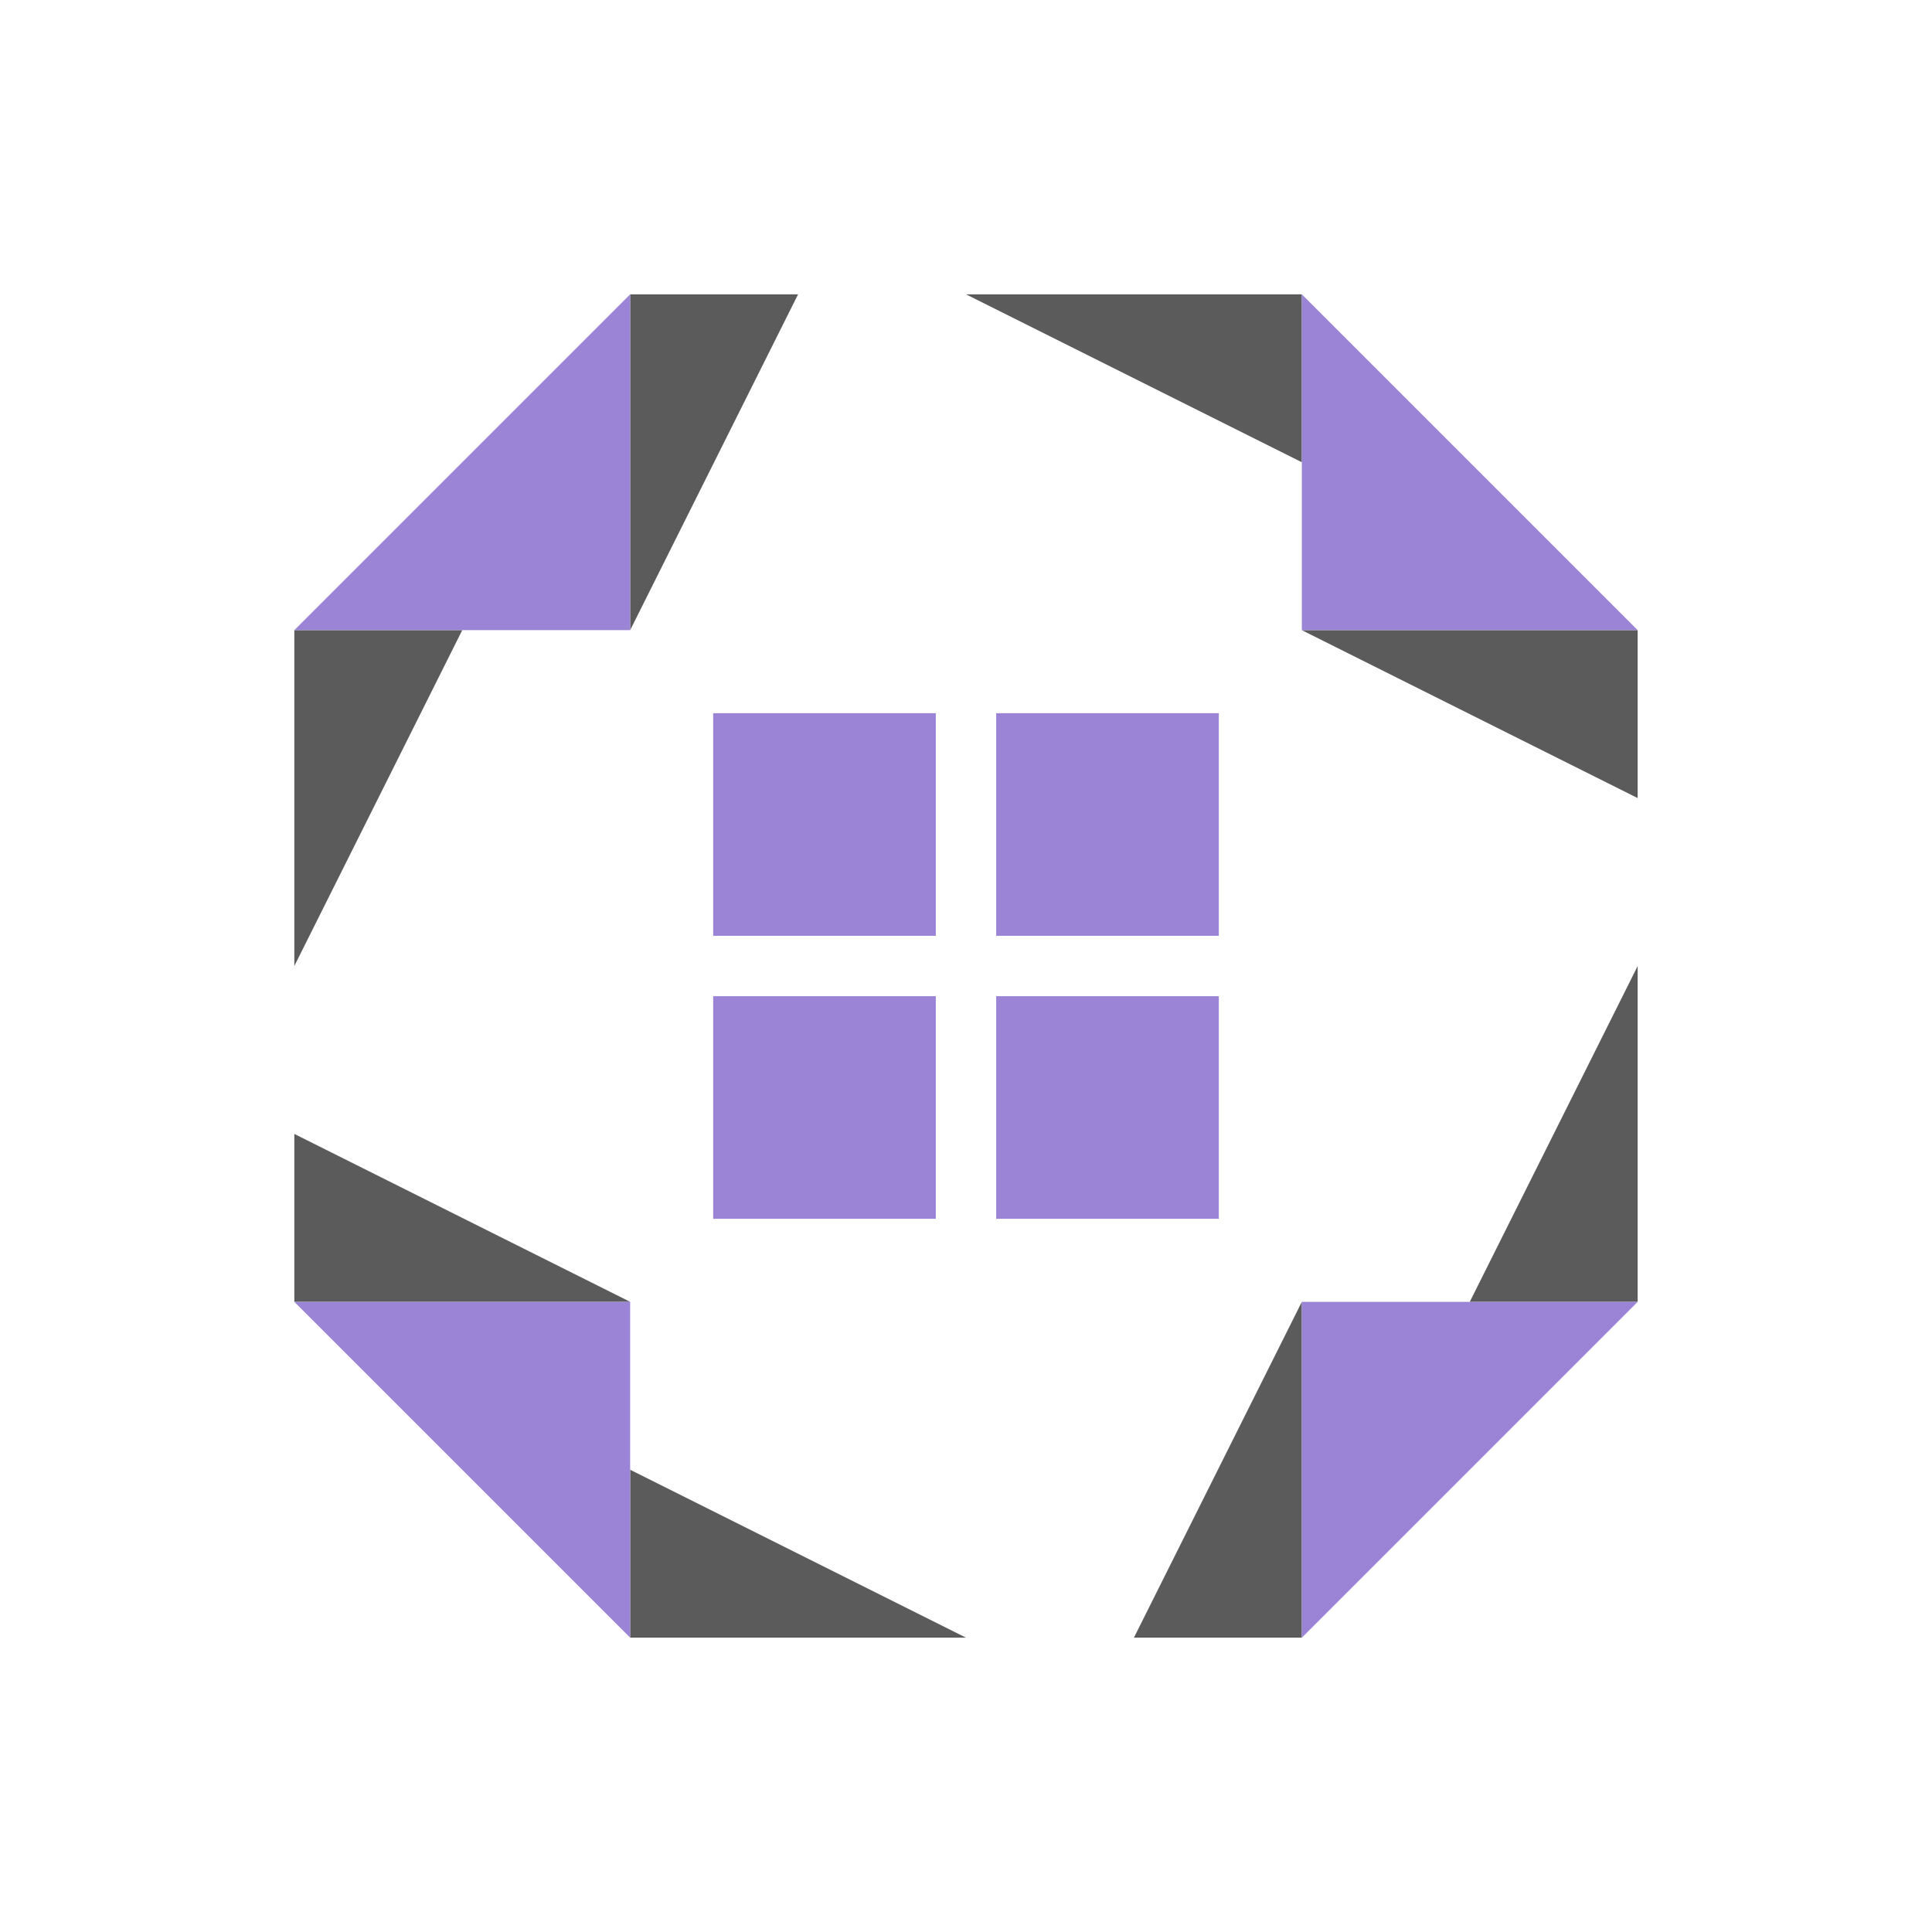
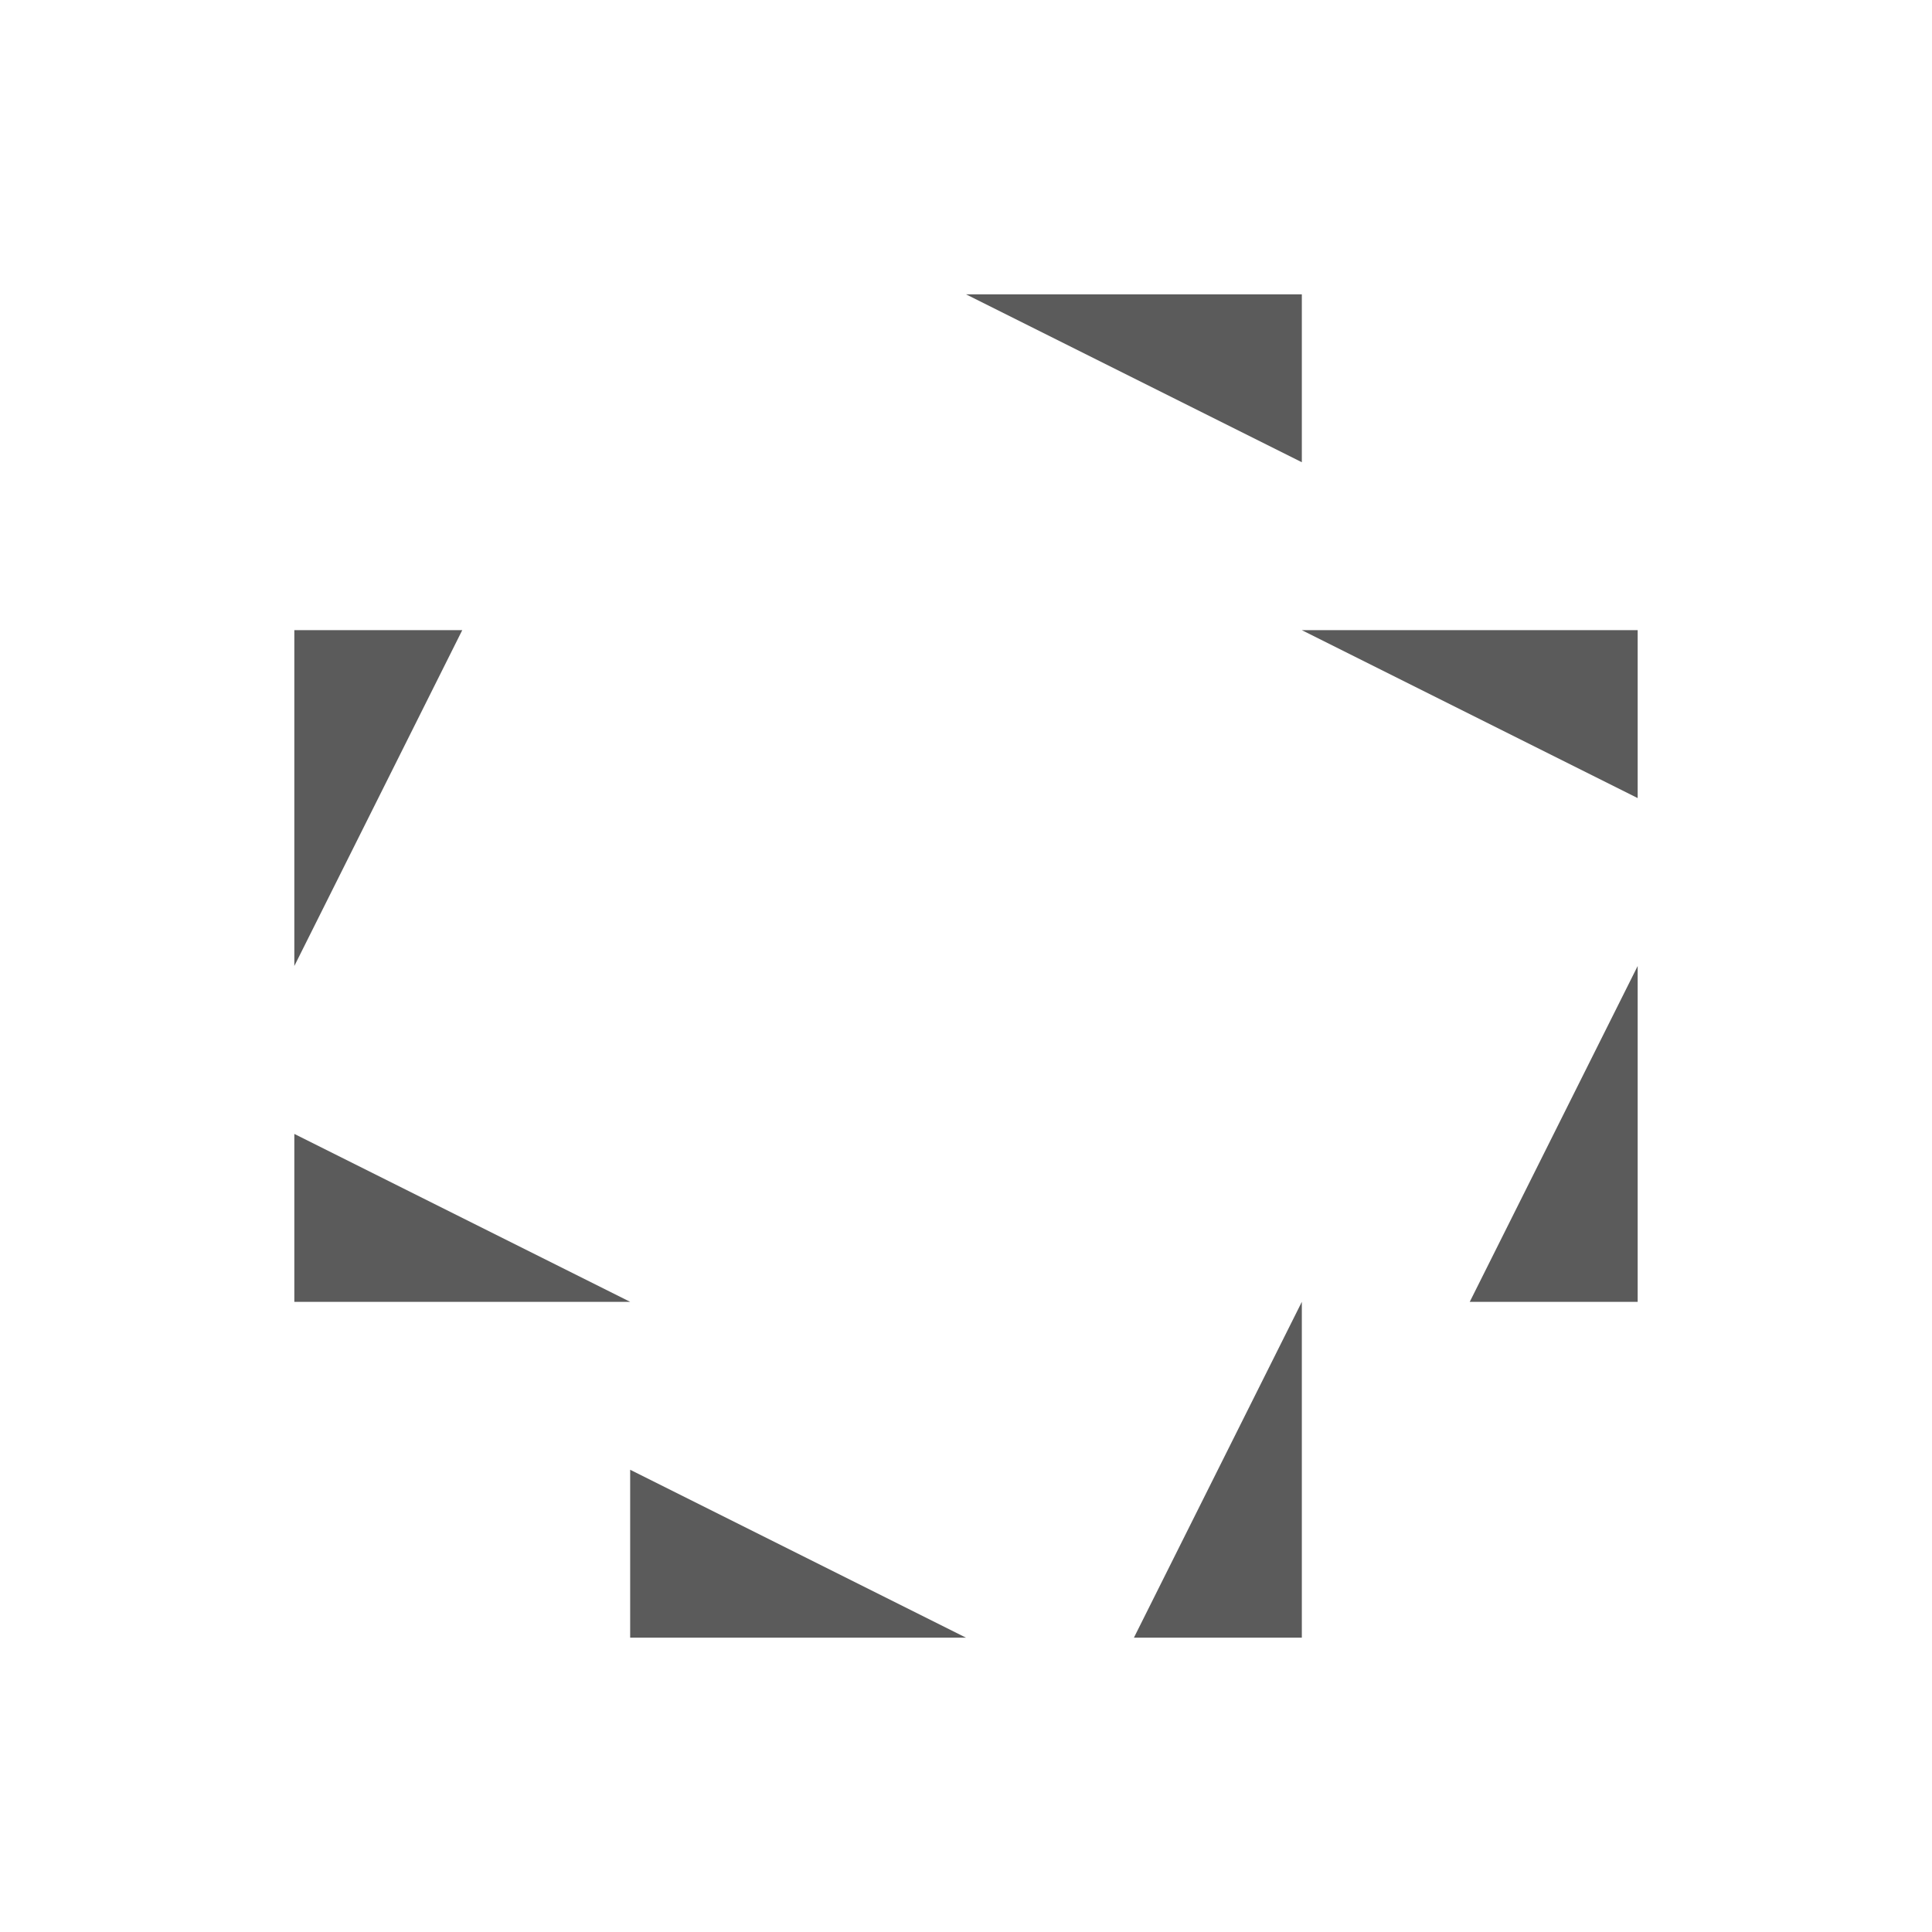
<svg xmlns="http://www.w3.org/2000/svg" width="512" height="512" viewBox="0 0 512 512">
-   <path fill="#5b5b5b" d="M167 167L167 78L211.5 78ZM256 78L345 78L345 122.5ZM345 345L345 434L300.5 434ZM256 434L167 434L167 389.5ZM78 256L78 167L122.5 167ZM345 167L434 167L434 211.5ZM434 256L434 345L389.5 345ZM167 345L78 345L78 300.5Z" />
-   <path fill="#9b84d6" d="M167 78L167 167L78 167ZM434 167L345 167L345 78ZM345 434L345 345L434 345ZM78 345L167 345L167 434ZM189 189L248 189L248 248L189 248ZM323 189L323 248L264 248L264 189ZM323 323L264 323L264 264L323 264ZM189 323L189 264L248 264L248 323Z" />
+   <path fill="#5b5b5b" d="M167 167L167 78ZM256 78L345 78L345 122.5ZM345 345L345 434L300.5 434ZM256 434L167 434L167 389.5ZM78 256L78 167L122.5 167ZM345 167L434 167L434 211.5ZM434 256L434 345L389.5 345ZM167 345L78 345L78 300.5Z" />
</svg>